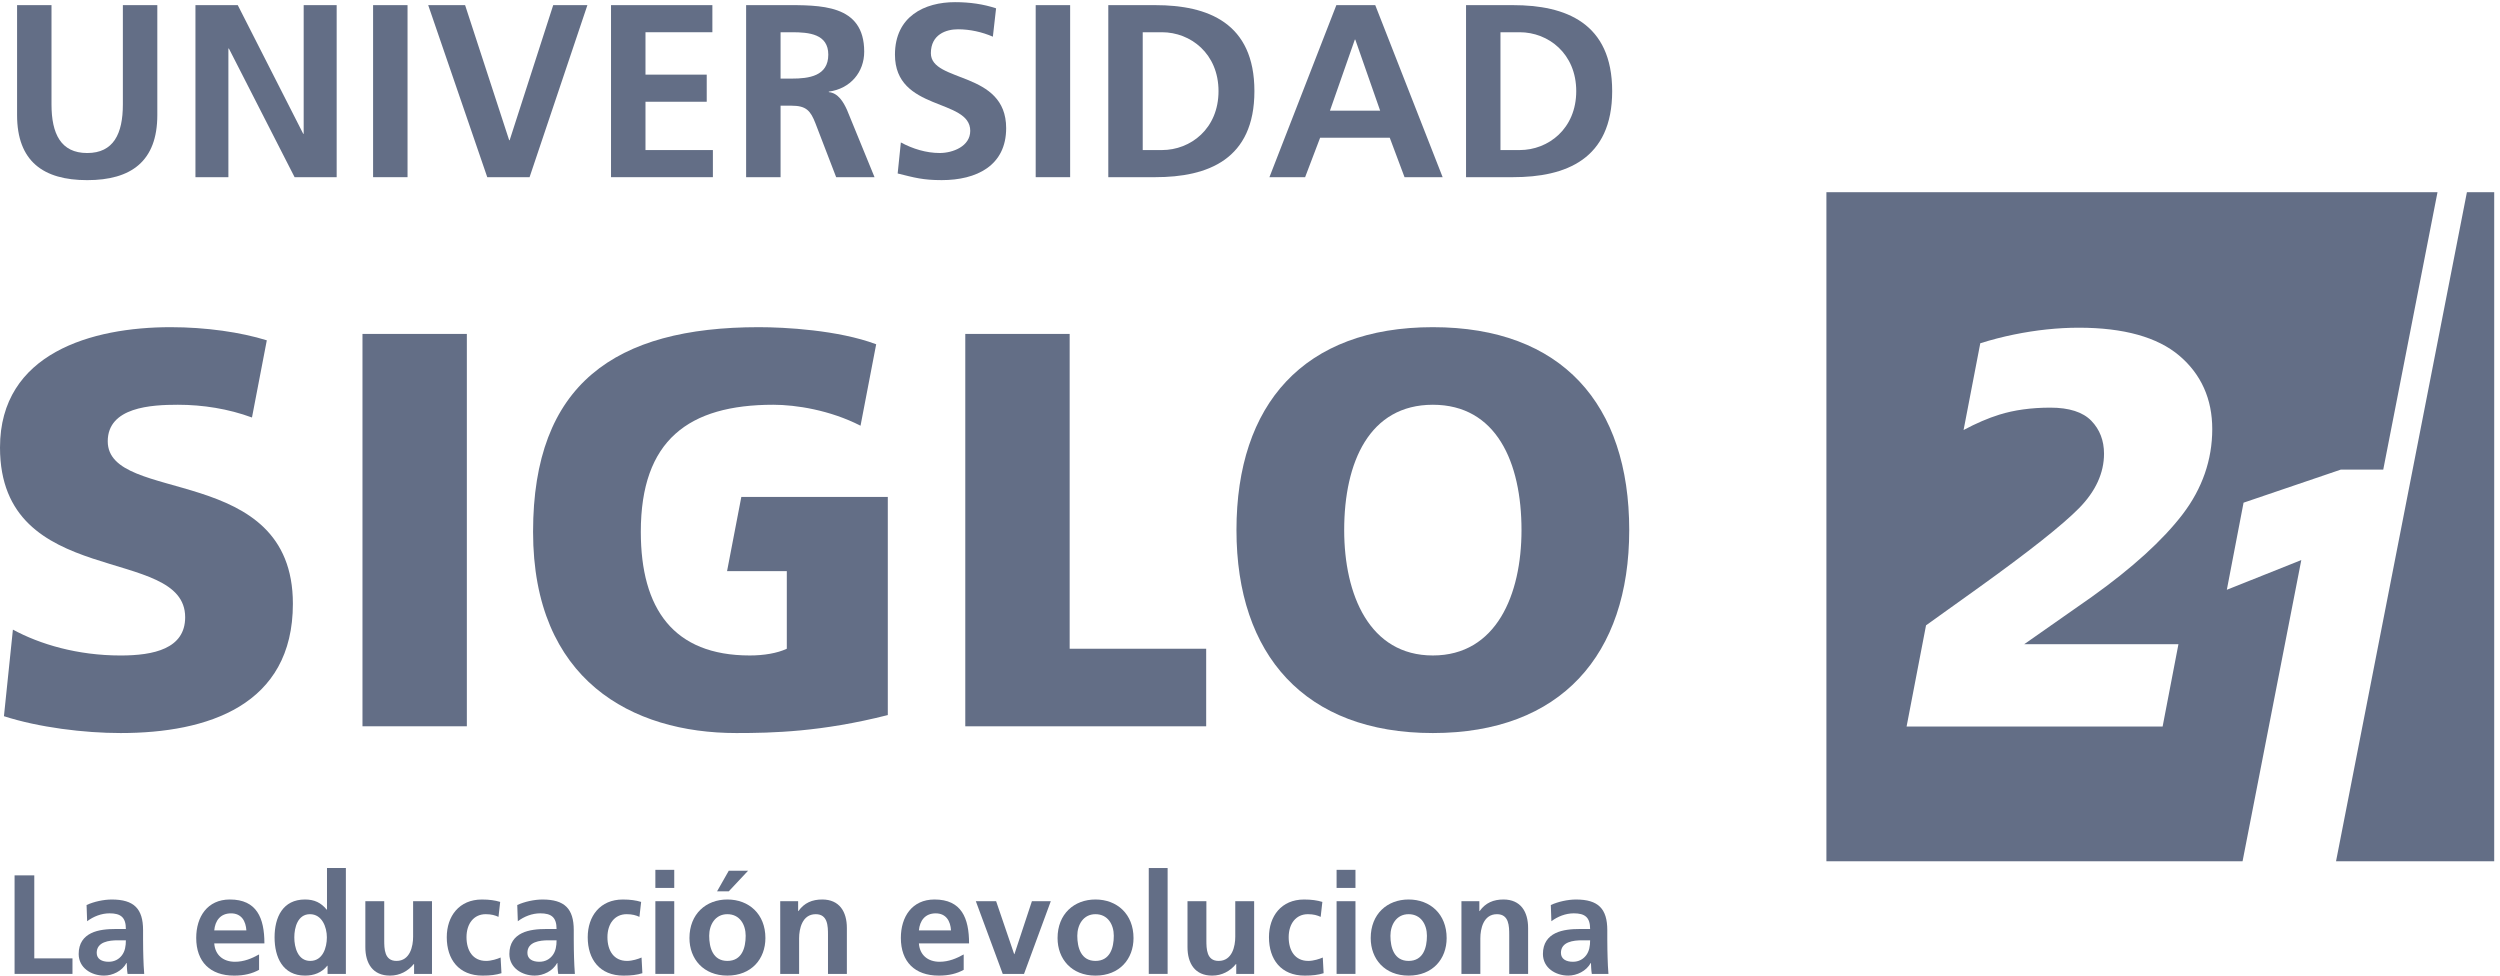
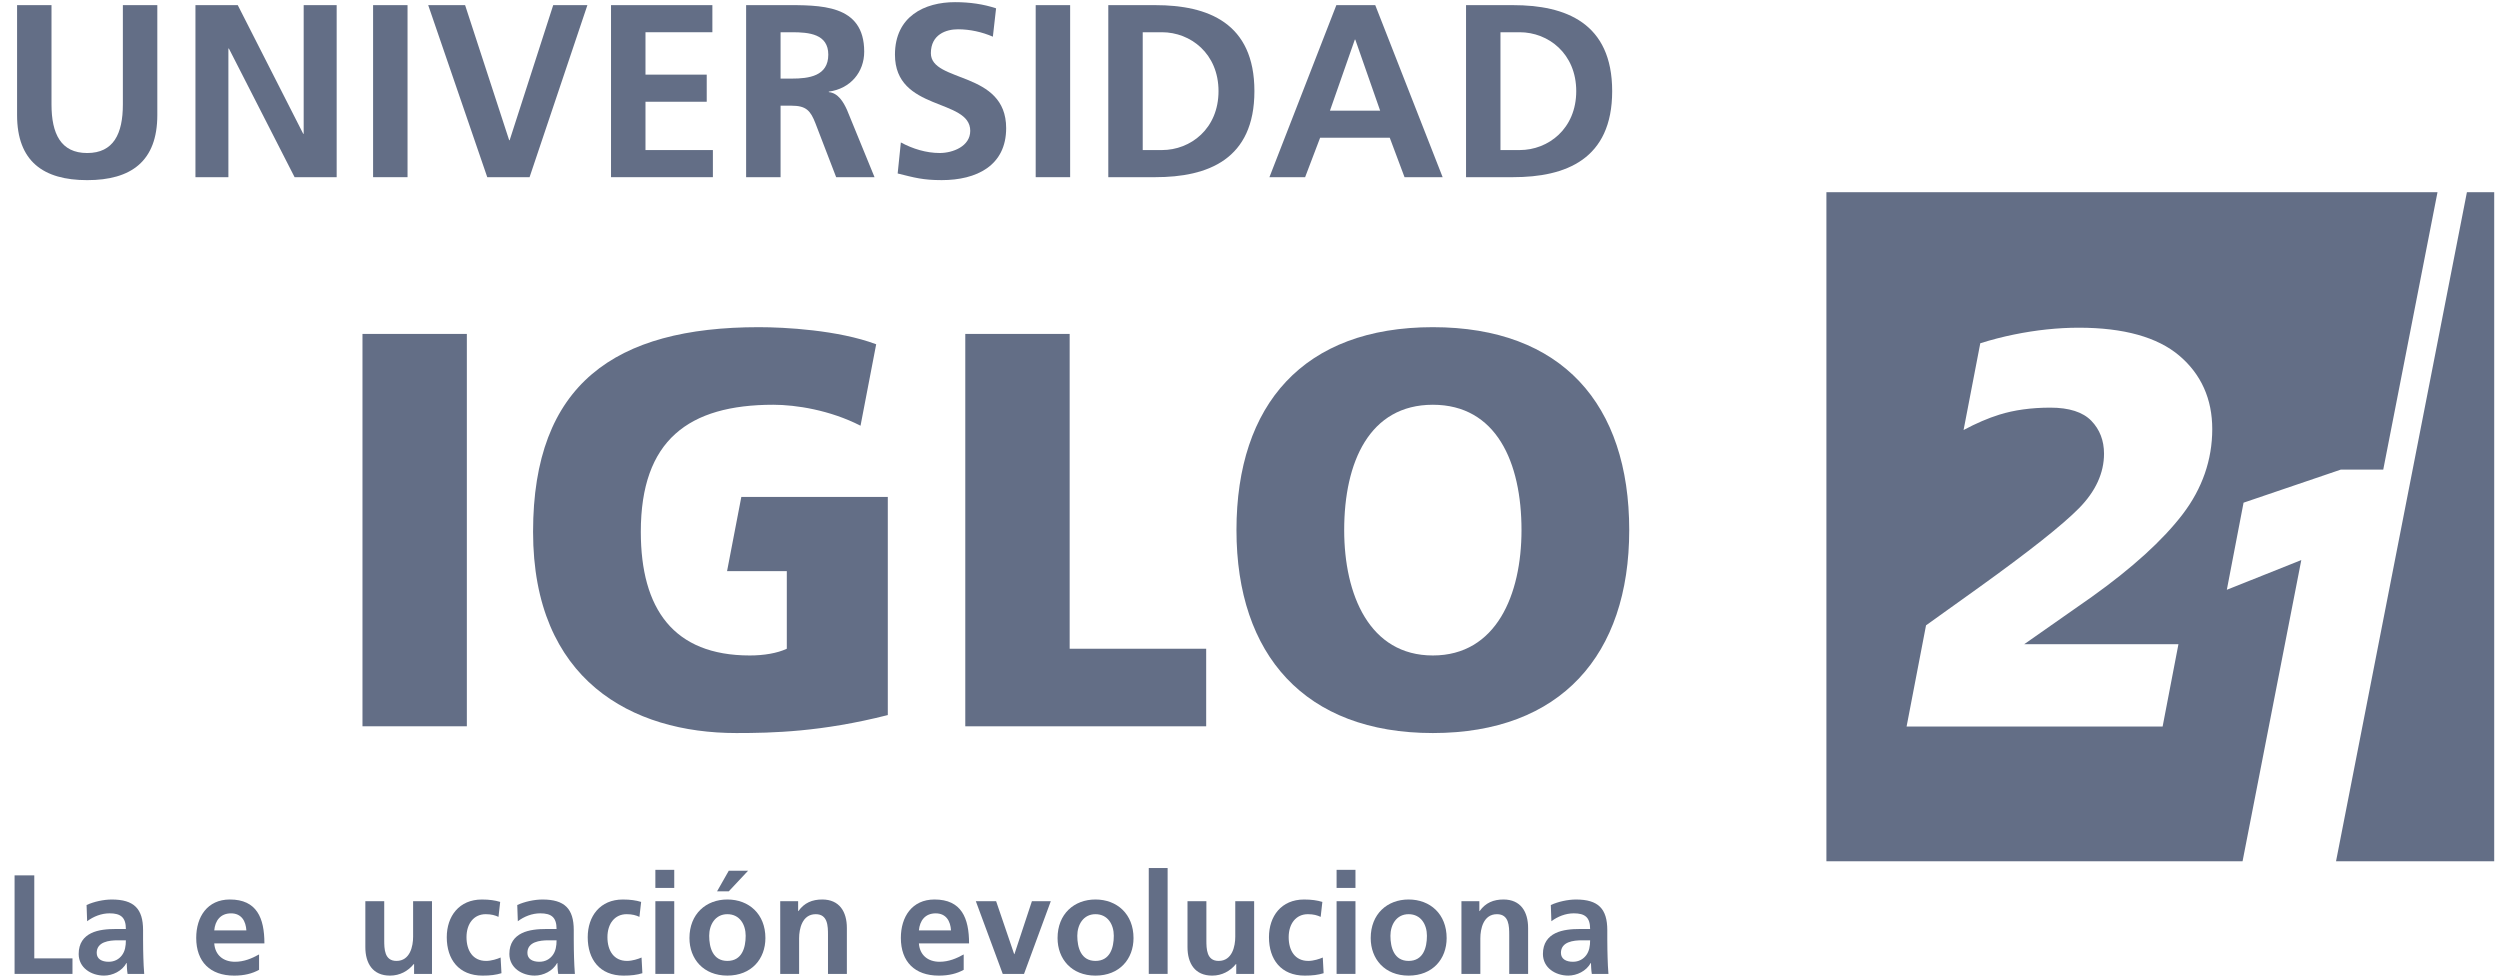
<svg xmlns="http://www.w3.org/2000/svg" width="123" height="48" viewBox="0 0 123 48" fill="none">
  <g clip-path="url(#clip0_1437_3099)">
    <path d="M0.84 0.253H2.534V5.14C2.534 6.583 2.995 7.529 4.29 7.529C5.585 7.529 6.045 6.583 6.045 5.14V0.253H7.74V5.661C7.74 7.929 6.457 8.863 4.29 8.863C2.123 8.863 0.84 7.929 0.84 5.661V0.253Z" fill="#636E86" />
    <path d="M9.616 0.253H11.698L14.918 6.582H14.941V0.253H16.564V8.717H14.494L11.261 2.387H11.237V8.717H9.616V0.253Z" fill="#636E86" />
    <path d="M20.051 0.253H18.356V8.717H20.051V0.253Z" fill="#636E86" />
    <path d="M21.068 0.253H22.883L25.051 6.898H25.075L27.218 0.253H28.9L26.055 8.717H23.973L21.068 0.253Z" fill="#636E86" />
    <path d="M30.062 0.253H35.049V1.586H31.758V3.672H34.771V5.006H31.758V7.383H35.074V8.717H30.062V0.253Z" fill="#636E86" />
    <path d="M36.709 0.252H38.536C40.352 0.252 42.519 0.191 42.519 2.543C42.519 3.538 41.853 4.363 40.776 4.508V4.533C41.235 4.569 41.502 5.03 41.672 5.406L43.027 8.717H41.139L40.122 6.073C39.879 5.443 39.662 5.2 38.947 5.2H38.404V8.717H36.709V0.252ZM38.404 3.867H38.96C39.795 3.867 40.752 3.745 40.752 2.69C40.752 1.671 39.807 1.586 38.96 1.586H38.404V3.867Z" fill="#636E86" />
    <path d="M48.849 1.805C48.317 1.574 47.724 1.441 47.131 1.441C46.55 1.441 45.799 1.695 45.799 2.617C45.799 4.085 49.503 3.466 49.503 6.304C49.503 8.159 48.038 8.862 46.332 8.862C45.411 8.862 45 8.742 44.165 8.535L44.322 7.008C44.903 7.322 45.569 7.528 46.235 7.528C46.876 7.528 47.736 7.201 47.736 6.437C47.736 4.824 44.032 5.491 44.032 2.69C44.032 0.798 45.496 0.106 46.985 0.106C47.712 0.106 48.389 0.204 49.007 0.41L48.849 1.805Z" fill="#636E86" />
    <path d="M52.651 0.253H50.956V8.717H52.651V0.253Z" fill="#636E86" />
    <path d="M54.528 0.253H56.84C59.43 0.253 61.717 1.126 61.717 4.484C61.717 7.844 59.43 8.717 56.84 8.717H54.528V0.253ZM56.222 7.383H57.166C58.582 7.383 59.951 6.329 59.951 4.484C59.951 2.642 58.582 1.586 57.166 1.586H56.222V7.383Z" fill="#636E86" />
    <path d="M65.749 0.252H67.662L70.978 8.717H69.103L68.376 6.777H64.95L64.212 8.717H62.456L65.749 0.252ZM66.681 1.95H66.657L65.434 5.444H67.903L66.681 1.95Z" fill="#636E86" />
    <path d="M72.129 0.253H74.441C77.031 0.253 79.319 1.126 79.319 4.484C79.319 7.844 77.031 8.717 74.441 8.717H72.129V0.253ZM73.823 7.383H74.767C76.183 7.383 77.551 6.329 77.551 4.484C77.551 2.642 76.183 1.586 74.767 1.586H73.823V7.383Z" fill="#636E86" />
    <path d="M22.969 16.429H17.834V35.733H22.969V16.429Z" fill="#636E86" />
    <path d="M70.496 16.097C76.845 16.097 80.158 19.887 80.158 26.081C80.158 32.222 76.79 36.066 70.496 36.066C64.202 36.066 60.834 32.222 60.834 26.081C60.834 19.887 64.146 16.097 70.496 16.097ZM70.496 32.249C73.616 32.249 74.858 29.262 74.858 26.081C74.858 22.735 73.616 19.914 70.496 19.914C67.376 19.914 66.134 22.735 66.134 26.081C66.134 29.262 67.377 32.249 70.496 32.249Z" fill="#636E86" />
    <path d="M37.331 16.097C30.264 16.097 26.227 18.891 26.227 26.165C26.227 33.466 31.091 36.066 36.227 36.066C37.994 36.066 40.422 36.011 43.68 35.181V24.45H36.473L35.771 28.101H38.711V31.918C38.242 32.139 37.579 32.249 36.889 32.249C33.135 32.249 31.528 29.954 31.528 26.164C31.528 21.656 33.88 19.914 38.048 19.914C39.163 19.914 40.833 20.176 42.338 20.945L43.108 16.938C41.234 16.235 38.59 16.097 37.331 16.097Z" fill="#636E86" />
-     <path d="M8.392 16.097C4.527 16.097 0 17.37 0 22.016C0 29.041 9.11 26.773 9.11 30.368C9.11 31.918 7.564 32.25 5.935 32.25C3.809 32.25 1.96 31.697 0.635 30.977L0.194 35.237C1.905 35.79 4.141 36.066 5.935 36.066C10.214 36.066 14.41 34.711 14.41 29.705C14.41 22.735 5.301 24.837 5.301 21.712C5.301 20.025 7.454 19.914 8.751 19.914C9.986 19.914 11.239 20.114 12.397 20.541L13.127 16.744C11.849 16.345 10.136 16.097 8.392 16.097Z" fill="#636E86" />
    <path d="M59.344 31.918H52.627V16.429H47.492V35.734H59.344V31.918Z" fill="#636E86" />
    <path d="M122.715 9.457H121.372L114.933 42.373H122.715V9.457Z" fill="#636E86" />
    <path d="M109.56 29.017L110.383 24.732L115.173 23.103H117.256L119.925 9.457H89.859V42.373H110.334L113.224 27.555L109.56 29.017ZM107.386 25.302C106.414 26.575 104.909 27.944 102.912 29.369L99.589 31.696H107.179L106.401 35.745H93.804L94.761 30.766L97.337 28.922C99.817 27.142 101.483 25.823 102.29 25.001C103.105 24.172 103.518 23.271 103.518 22.323C103.518 21.676 103.308 21.131 102.894 20.703C102.479 20.274 101.801 20.056 100.879 20.056C99.945 20.056 99.1 20.172 98.367 20.401C97.822 20.57 97.231 20.824 96.608 21.157L97.43 16.888C97.981 16.715 98.523 16.575 99.083 16.46C100.18 16.236 101.253 16.123 102.275 16.123C104.486 16.123 106.151 16.587 107.227 17.503C108.299 18.416 108.843 19.631 108.843 21.113C108.842 22.626 108.352 24.036 107.386 25.302Z" fill="#636E86" />
    <path d="M0.717 43.068H1.687V47.152H3.566V47.916H0.717V43.068Z" fill="#636E86" />
    <path d="M4.259 44.527C4.62 44.36 5.105 44.256 5.5 44.256C6.588 44.256 7.039 44.707 7.039 45.763V46.221C7.039 46.583 7.046 46.853 7.053 47.117C7.06 47.388 7.074 47.639 7.095 47.916H6.277C6.242 47.728 6.242 47.493 6.235 47.381H6.221C6.006 47.777 5.542 47.999 5.119 47.999C4.488 47.999 3.871 47.617 3.871 46.936C3.871 46.401 4.128 46.089 4.481 45.915C4.834 45.741 5.292 45.707 5.681 45.707H6.193C6.193 45.131 5.937 44.936 5.389 44.936C4.994 44.936 4.599 45.089 4.287 45.325L4.259 44.527ZM5.348 47.319C5.632 47.319 5.854 47.194 6 46.999C6.152 46.798 6.193 46.541 6.193 46.263H5.791C5.375 46.263 4.758 46.332 4.758 46.881C4.758 47.187 5.015 47.319 5.348 47.319Z" fill="#636E86" />
    <path d="M12.746 47.715C12.406 47.903 12.018 48 11.519 48C10.34 48 9.654 47.319 9.654 46.145C9.654 45.11 10.201 44.255 11.31 44.255C12.635 44.255 13.009 45.166 13.009 46.416H10.541C10.583 46.992 10.985 47.319 11.56 47.319C12.011 47.319 12.399 47.152 12.746 46.958V47.715ZM12.122 45.777C12.094 45.325 11.886 44.937 11.366 44.937C10.846 44.937 10.583 45.298 10.541 45.777H12.122Z" fill="#636E86" />
-     <path d="M16.116 47.513H16.102C15.825 47.861 15.443 47.999 15.006 47.999C13.911 47.999 13.509 47.096 13.509 46.117C13.509 45.131 13.911 44.255 15.006 44.255C15.471 44.255 15.797 44.415 16.074 44.755H16.088V42.706H17.017V47.916H16.116V47.513ZM15.264 47.277C15.88 47.277 16.082 46.624 16.082 46.117C16.082 45.617 15.846 44.978 15.25 44.978C14.646 44.978 14.48 45.638 14.48 46.117C14.479 46.611 14.653 47.277 15.264 47.277Z" fill="#636E86" />
    <path d="M21.254 47.916H20.373V47.43H20.359C20.075 47.778 19.673 48 19.188 48C18.342 48 17.975 47.402 17.975 46.597V44.339H18.904V46.249C18.904 46.687 18.911 47.277 19.507 47.277C20.179 47.277 20.325 46.548 20.325 46.09V44.339H21.254V47.916Z" fill="#636E86" />
    <path d="M24.526 45.11C24.359 45.034 24.179 44.978 23.895 44.978C23.32 44.978 22.952 45.436 22.952 46.11C22.952 46.77 23.264 47.277 23.916 47.277C24.179 47.277 24.471 47.18 24.63 47.11L24.672 47.882C24.401 47.965 24.124 48 23.743 48C22.571 48 21.981 47.201 21.981 46.111C21.981 45.075 22.592 44.256 23.708 44.256C24.082 44.256 24.352 44.297 24.609 44.374L24.526 45.11Z" fill="#636E86" />
    <path d="M25.449 44.527C25.809 44.36 26.295 44.256 26.689 44.256C27.778 44.256 28.229 44.707 28.229 45.763V46.221C28.229 46.583 28.236 46.853 28.243 47.117C28.25 47.388 28.264 47.639 28.284 47.916H27.466C27.431 47.728 27.431 47.493 27.424 47.381H27.411C27.196 47.777 26.731 47.999 26.308 47.999C25.678 47.999 25.061 47.617 25.061 46.936C25.061 46.401 25.317 46.089 25.671 45.915C26.024 45.741 26.482 45.707 26.87 45.707H27.383C27.383 45.131 27.126 44.936 26.579 44.936C26.183 44.936 25.789 45.089 25.477 45.325L25.449 44.527ZM26.537 47.319C26.822 47.319 27.044 47.194 27.189 46.999C27.342 46.798 27.383 46.541 27.383 46.263H26.981C26.565 46.263 25.948 46.332 25.948 46.881C25.948 47.187 26.205 47.319 26.537 47.319Z" fill="#636E86" />
    <path d="M31.46 45.11C31.294 45.034 31.114 44.978 30.829 44.978C30.254 44.978 29.886 45.436 29.886 46.11C29.886 46.77 30.198 47.277 30.85 47.277C31.114 47.277 31.405 47.18 31.564 47.11L31.605 47.882C31.335 47.965 31.058 48 30.677 48C29.505 48 28.916 47.201 28.916 46.111C28.916 45.075 29.526 44.256 30.642 44.256C31.017 44.256 31.287 44.297 31.544 44.374L31.46 45.11Z" fill="#636E86" />
    <path d="M32.244 42.796H33.173V43.686H32.244V42.796ZM32.244 44.339H33.173V47.916H32.244V44.339Z" fill="#636E86" />
    <path d="M35.786 44.255C36.847 44.255 37.658 44.971 37.658 46.152C37.658 47.18 36.971 47.999 35.786 47.999C34.607 47.999 33.921 47.18 33.921 46.152C33.921 44.971 34.733 44.255 35.786 44.255ZM35.786 47.277C36.5 47.277 36.687 46.638 36.687 46.04C36.687 45.491 36.396 44.978 35.786 44.978C35.183 44.978 34.892 45.505 34.892 46.04C34.892 46.631 35.079 47.277 35.786 47.277ZM35.856 42.839H36.806L35.856 43.853H35.28L35.856 42.839Z" fill="#636E86" />
    <path d="M38.387 44.339H39.268V44.825H39.282C39.573 44.415 39.968 44.255 40.453 44.255C41.299 44.255 41.666 44.853 41.666 45.659V47.916H40.737V46.006C40.737 45.568 40.731 44.978 40.134 44.978C39.462 44.978 39.316 45.708 39.316 46.166V47.916H38.387V44.339Z" fill="#636E86" />
    <path d="M47.414 47.715C47.075 47.903 46.686 48 46.187 48C45.009 48 44.322 47.319 44.322 46.145C44.322 45.11 44.87 44.255 45.979 44.255C47.304 44.255 47.678 45.166 47.678 46.416H45.21C45.251 46.992 45.654 47.319 46.229 47.319C46.679 47.319 47.068 47.152 47.414 46.958V47.715ZM46.79 45.777C46.763 45.325 46.555 44.937 46.035 44.937C45.515 44.937 45.251 45.298 45.21 45.777H46.79Z" fill="#636E86" />
    <path d="M48.011 44.339H49.009L49.897 46.943H49.91L50.77 44.339H51.699L50.382 47.917H49.335L48.011 44.339Z" fill="#636E86" />
    <path d="M53.897 44.255C54.958 44.255 55.769 44.972 55.769 46.153C55.769 47.181 55.083 48 53.897 48C52.719 48 52.032 47.181 52.032 46.153C52.032 44.971 52.843 44.255 53.897 44.255ZM53.897 47.277C54.611 47.277 54.799 46.638 54.799 46.041C54.799 45.492 54.508 44.978 53.897 44.978C53.294 44.978 53.003 45.506 53.003 46.041C53.003 46.631 53.191 47.277 53.897 47.277Z" fill="#636E86" />
    <path d="M57.447 42.707H56.519V47.916H57.447V42.707Z" fill="#636E86" />
    <path d="M61.704 47.916H60.823V47.43H60.81C60.525 47.778 60.123 48 59.638 48C58.792 48 58.425 47.402 58.425 46.597V44.339H59.354V46.249C59.354 46.687 59.361 47.277 59.957 47.277C60.629 47.277 60.775 46.548 60.775 46.09V44.339H61.704V47.916Z" fill="#636E86" />
    <path d="M64.977 45.11C64.811 45.034 64.63 44.978 64.347 44.978C63.771 44.978 63.403 45.436 63.403 46.11C63.403 46.77 63.715 47.277 64.367 47.277C64.63 47.277 64.921 47.18 65.081 47.11L65.122 47.882C64.852 47.965 64.575 48 64.193 48C63.022 48 62.433 47.201 62.433 46.111C62.433 45.075 63.043 44.256 64.158 44.256C64.533 44.256 64.803 44.297 65.06 44.374L64.977 45.11Z" fill="#636E86" />
    <path d="M65.76 42.796H66.689V43.686H65.76V42.796ZM65.76 44.339H66.689V47.916H65.76V44.339Z" fill="#636E86" />
    <path d="M69.303 44.255C70.365 44.255 71.175 44.972 71.175 46.153C71.175 47.181 70.489 48 69.303 48C68.125 48 67.439 47.181 67.439 46.153C67.439 44.971 68.249 44.255 69.303 44.255ZM69.303 47.277C70.017 47.277 70.205 46.638 70.205 46.041C70.205 45.492 69.914 44.978 69.303 44.978C68.7 44.978 68.409 45.506 68.409 46.041C68.409 46.631 68.596 47.277 69.303 47.277Z" fill="#636E86" />
    <path d="M71.904 44.339H72.784V44.825H72.798C73.089 44.415 73.484 44.255 73.97 44.255C74.815 44.255 75.183 44.853 75.183 45.659V47.916H74.254V46.006C74.254 45.568 74.247 44.978 73.65 44.978C72.978 44.978 72.833 45.708 72.833 46.166V47.916H71.903V44.339H71.904Z" fill="#636E86" />
    <path d="M76.3 44.527C76.66 44.36 77.146 44.256 77.541 44.256C78.629 44.256 79.079 44.707 79.079 45.763V46.221C79.079 46.583 79.087 46.853 79.094 47.117C79.1 47.388 79.115 47.639 79.135 47.916H78.317C78.283 47.728 78.283 47.493 78.275 47.381H78.262C78.046 47.777 77.582 47.999 77.159 47.999C76.529 47.999 75.912 47.617 75.912 46.936C75.912 46.401 76.168 46.089 76.522 45.915C76.875 45.741 77.333 45.707 77.721 45.707H78.234C78.234 45.131 77.978 44.936 77.43 44.936C77.035 44.936 76.64 45.089 76.328 45.325L76.3 44.527ZM77.388 47.319C77.672 47.319 77.894 47.194 78.04 46.999C78.192 46.798 78.234 46.541 78.234 46.263H77.832C77.416 46.263 76.798 46.332 76.798 46.881C76.799 47.187 77.055 47.319 77.388 47.319Z" fill="#636E86" />
  </g>
  <defs>
    <clipPath id="clip0_1437_3099">
      <rect width="122.791" height="48" fill="white" />
    </clipPath>
  </defs>
</svg>